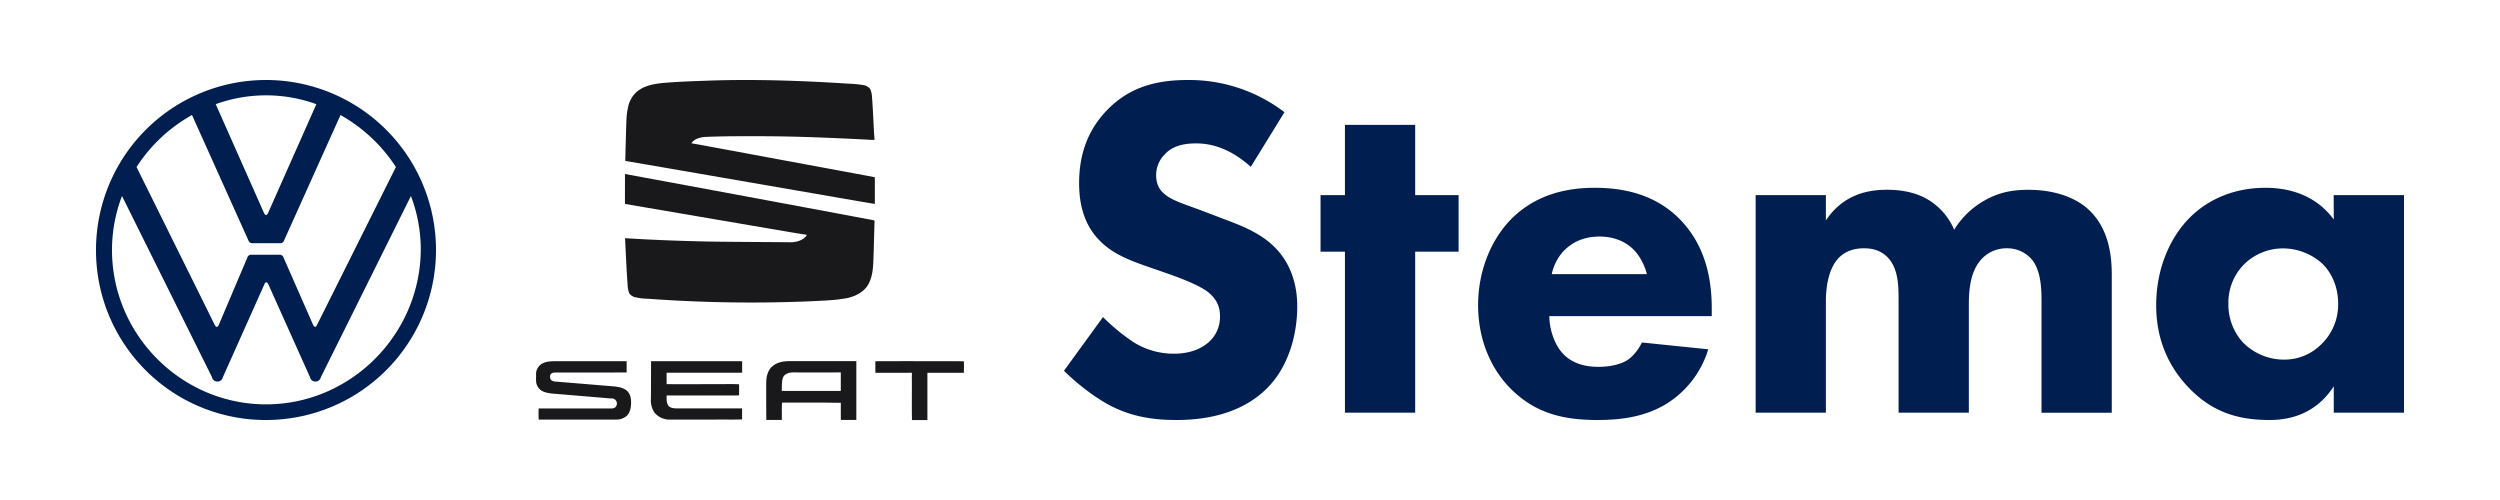
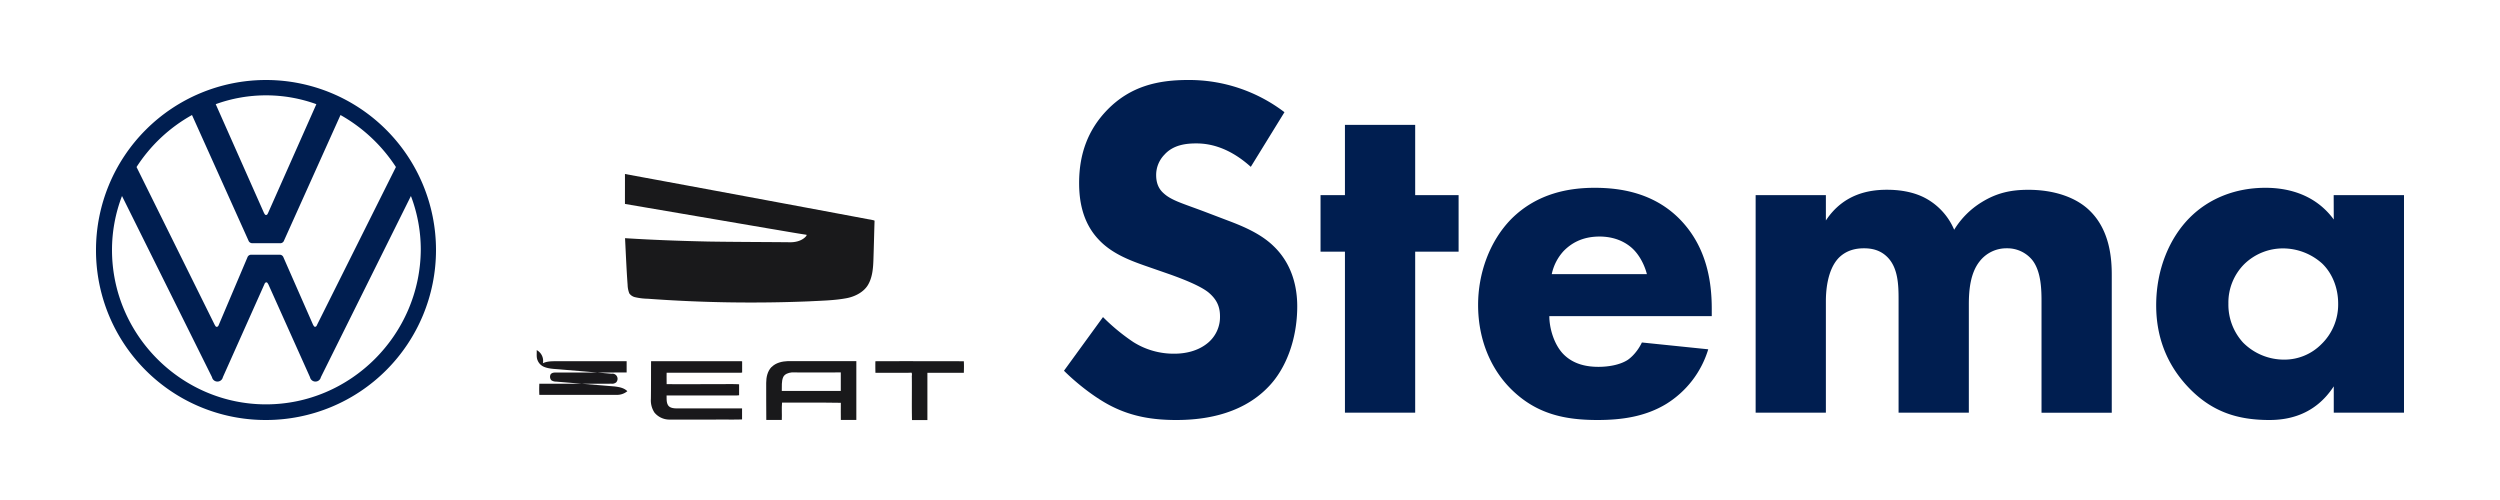
<svg xmlns="http://www.w3.org/2000/svg" viewBox="0 0 1250 250">
  <title>stema-logo-website-blu</title>
  <path d="M625.4,83.42c-12.2-11-22.68-11.71-27.32-11.71-5.12,0-11.46.73-15.85,5.61a14.55,14.55,0,0,0-4.15,10.24c0,3.9,1.22,6.83,3.66,9,3.9,3.65,9.51,5.12,20.49,9.26l12.19,4.64c7.08,2.68,15.86,6.34,22.2,12.44,9.51,9,12,20.73,12,30.24,0,16.83-5.85,31.46-14.39,40.24C619.79,208.54,598.81,210,588.08,210c-11.7,0-22-1.71-32.19-6.83-8.3-4.14-17.81-11.71-23.9-17.8l19.51-26.83A100.11,100.11,0,0,0,566.62,171a37.82,37.82,0,0,0,20.49,5.85c4.88,0,11.7-1,17.07-5.61A16.82,16.82,0,0,0,610,158.05c0-5.37-2.19-8.78-5.61-11.71-4.39-3.66-14.39-7.32-19-9L572,132.68c-7.57-2.68-16.35-6.09-22.69-12.92-8.53-9-9.75-20.49-9.75-28.3,0-14.39,4.39-26.58,14.14-36.58C565.16,43.17,578.81,40,593.94,40a78.6,78.6,0,0,1,48.29,16.1Z" fill="#001e50" />
  <path d="M707.59,125.85v80.49H672.47V125.85h-12.2V97.56h12.2V62.44h35.12V97.56H729.3v28.29Z" fill="#001e50" />
  <path d="M855.88,158.05H774.66c0,5.85,2.19,13.66,6.58,18.54,5.37,5.85,12.68,6.83,18,6.83,5.12,0,10.49-1,14.15-3.18.49-.24,4.63-2.92,7.56-9l33.17,3.41a48.64,48.64,0,0,1-21,27.32C822.71,208.29,811,210,798.8,210c-16.34,0-30.73-2.93-43.41-15.61-9.51-9.51-16.34-23.9-16.34-41.95,0-15.61,5.61-31.71,16.58-42.93C768.8,96.34,785.14,93.9,797.34,93.9s29.76,2.2,43.17,16.34c12.93,13.66,15.37,30.74,15.37,44.15Zm-32.44-21c-.25-1-2-7.8-7.08-12.68-3.9-3.66-9.51-6.1-16.58-6.1-9,0-14.39,3.66-17.81,7.08a24.38,24.38,0,0,0-6.09,11.7Z" fill="#001e50" />
  <path d="M877.82,97.56h35.12v12.68c9-13.65,22.2-15.36,30.49-15.36,4.64,0,13.17.49,20.49,4.88a32.18,32.18,0,0,1,13.17,15.12A41.51,41.51,0,0,1,991,101c7.56-4.64,14.64-6.1,23.17-6.1,13.17,0,23.91,3.9,30.49,10.24,10.49,10,11.22,24.64,11.22,32.44v68.78h-35.12V151.22c0-5.61,0-15.37-4.64-21.22a16.1,16.1,0,0,0-12.68-5.85,16.89,16.89,0,0,0-13.66,6.58c-4.63,5.86-5.36,14.39-5.36,21.47v54.14H949.29V149.76c0-7.32-.25-15.86-5.61-21.22-3.66-3.66-8-4.39-11.71-4.39-4.64,0-8.78,1.22-12.2,4.39-6.58,6.34-6.83,18.53-6.83,22.19v55.61H877.82Z" fill="#001e50" />
  <path d="M1166.84,97.56H1202V206.34h-35.12V193.17c-9.52,14.63-23.18,16.83-32.2,16.83-15.61,0-28.78-3.9-40.73-16.59-11.46-12.19-15.86-26.34-15.86-40.73,0-18.29,6.84-33.9,16.83-43.9,9.52-9.51,22.69-14.88,37.81-14.88,9.27,0,24.15,2.2,34.15,15.86ZM1122.2,132a27.18,27.18,0,0,0-8,19.76,28.05,28.05,0,0,0,7.32,19.51,28.86,28.86,0,0,0,20.73,8.54,26,26,0,0,0,18.29-7.56,27.61,27.61,0,0,0,8.54-20.49c0-7.81-2.93-15.12-8-20a29.39,29.39,0,0,0-19.51-7.56A27.72,27.72,0,0,0,1122.2,132Z" fill="#001e50" />
-   <path d="M353.81,40.33c23.48-.83,47,0,70.42,1.5a59,59,0,0,1,7.39.71,5.47,5.47,0,0,1,3.51,2,11.79,11.79,0,0,1,.89,4.25c.56,7,.73,14.09,1.25,21.12a19.29,19.29,0,0,1-3-.06c-18.08-.94-36.17-1.71-54.28-1.74-9.38,0-18.77-.06-28.14.39-2.27.34-4.84,1.1-6.15,3.12,7.09,1.26,14.16,2.62,21.25,3.9,23.49,4.4,47,8.7,70.47,13.09,0,4.45,0,8.9,0,13.36-13.21-2.19-26.39-4.55-39.59-6.8-28.39-4.9-56.78-9.86-85.18-14.71.06-4.94.27-9.88.37-14.83.18-3.92.07-7.89.95-11.73a14.16,14.16,0,0,1,3.76-7.39c3.55-3.51,8.69-4.5,13.46-5C338.69,40.84,346.25,40.61,353.81,40.33Z" fill="#19191b" />
  <path d="M312.48,87q61,11.25,122,22.68a22.32,22.32,0,0,1,2.7.57l.1.23c-.22,6.67-.35,13.35-.59,20-.16,4.12-.59,8.43-2.71,12s-6.5,5.83-10.69,6.61c-6.17,1.16-12.47,1.24-18.72,1.58a707.6,707.6,0,0,1-80.69-1.3,30.63,30.63,0,0,1-6.41-.79,4.9,4.9,0,0,1-2.81-1.88,12.45,12.45,0,0,1-.85-4.23c-.58-7.79-.88-15.58-1.29-23.38,13.85.88,27.72,1.38,41.6,1.68,13.39.22,26.79.22,40.19.35,2.89.12,6-.43,8.21-2.46.32-.37.83-.71.78-1.26-6-.9-12-2-18.07-3q-36.36-6.22-72.75-12.43C312.46,97,312.5,92,312.48,87Z" fill="#19191b" />
  <path d="M385.78,183.55c2.12-2.19,5.29-2.89,8.24-3,11.38,0,22.77,0,34.15,0,0,9.8,0,19.6,0,29.4h-7.75c-.06-2.85,0-5.7,0-8.55-9.79-.19-19.6,0-29.39-.1-.27,2.86,0,5.77-.13,8.65h-7.75c-.1-6.16,0-12.33-.05-18.49,0-2.83.63-5.88,2.7-8m5.84,5c-1,2.19-.63,4.7-.74,7,9.83.06,19.67,0,29.5,0,0-3.08,0-6.17,0-9.25-8.19.07-16.37,0-24.56,0C394.18,186.38,392.36,187,391.62,188.51Z" fill="#19191b" />
  <path d="M437.69,180.62c14.74-.08,29.48,0,44.23,0,.11,1.92.06,3.85,0,5.77H463.7c0,7.88,0,15.77,0,23.65H456c-.17-7.14,0-14.29-.08-21.43-.08-.76.27-1.64-.18-2.3a38.59,38.59,0,0,1-3.88.08c-4.71,0-9.43,0-14.14,0C437.67,184.43,437.66,182.52,437.69,180.62Z" fill="#19191b" />
-   <path d="M271.45,181.61c2.05-1,4.42-1,6.66-1,11.73,0,23.47,0,35.21,0,0,1.87,0,3.74,0,5.61-11.93.1-23.87,0-35.79.05-1,0-2.2.35-2.41,1.42a2.57,2.57,0,0,0,.58,2.45,4.25,4.25,0,0,0,2.42.67l29.14,2.41c2.26.27,4.73.69,6.41,2.37s1.93,4,1.87,6.18-.53,4.61-2.2,6.19a8,8,0,0,1-5.59,1.83c-12.8,0-25.61,0-38.41,0a54.47,54.47,0,0,1,0-5.57c12,.07,24,0,36.05,0a3.2,3.2,0,0,0,2.34-.65,2.58,2.58,0,0,0-2.32-4.33c-8.52-.73-17-1.43-25.55-2.15-2.64-.25-5.37-.24-7.89-1.18a5.93,5.93,0,0,1-3.49-3.36c-.72-1.62-.35-3.42-.46-5.13A6.1,6.1,0,0,1,271.45,181.61Z" fill="#19181b" />
+   <path d="M271.45,181.61c2.05-1,4.42-1,6.66-1,11.73,0,23.47,0,35.21,0,0,1.87,0,3.74,0,5.61-11.93.1-23.87,0-35.79.05-1,0-2.2.35-2.41,1.42a2.57,2.57,0,0,0,.58,2.45,4.25,4.25,0,0,0,2.42.67l29.14,2.41c2.26.27,4.73.69,6.41,2.37a8,8,0,0,1-5.59,1.83c-12.8,0-25.61,0-38.41,0a54.47,54.47,0,0,1,0-5.57c12,.07,24,0,36.05,0a3.2,3.2,0,0,0,2.34-.65,2.58,2.58,0,0,0-2.32-4.33c-8.52-.73-17-1.43-25.55-2.15-2.64-.25-5.37-.24-7.89-1.18a5.93,5.93,0,0,1-3.49-3.36c-.72-1.62-.35-3.42-.46-5.13A6.1,6.1,0,0,1,271.45,181.61Z" fill="#19181b" />
  <path d="M325.54,180.6q22.51,0,45,0l.53.07c0,1.86,0,3.73,0,5.59a4.67,4.67,0,0,1-1.44.1c-12.11,0-24.21,0-36.31,0-.05,1.9,0,3.81,0,5.71,8.88.06,17.76,0,26.64,0,3.2,0,6.41-.11,9.59.08,0,1.83,0,3.65,0,5.48a14.24,14.24,0,0,1-2.26.09h-34c.06,1.6-.14,3.35.69,4.8s2.73,1.64,4.25,1.68c10.93,0,21.86,0,32.8,0,0,1.84,0,3.68,0,5.51-4.47.17-9,0-13.44.08-7.72,0-15.43,0-23.15,0a9.7,9.7,0,0,1-7.2-3.49,11,11,0,0,1-1.79-6.85C325.54,193.16,325.48,186.88,325.54,180.6Z" fill="#19181b" />
  <path d="M133,202.18c-42.33,0-77-34.85-77-77.18A75.5,75.5,0,0,1,61,98L106,188.58a2.78,2.78,0,0,0,5.44,0l20.74-46.41c.17-.51.51-1,1-1s.68.51,1,1L155,188.58a2.78,2.78,0,0,0,5.44,0L205.46,98a75.5,75.5,0,0,1,4.93,27C210.05,167.33,175.37,202.18,133,202.18Zm0-94.69c-.51,0-.68-.51-1-1l-24.14-54.4a73.82,73.82,0,0,1,50.32,0l-24.14,54.4C133.72,107.15,133.55,107.49,133,107.49Zm-24.65,55.93c-.51,0-.68-.51-1-1L68.27,83.52A78.23,78.23,0,0,1,96,57.51l28.22,62.73a2,2,0,0,0,2,1.36h13.6a2,2,0,0,0,2.21-1.36l28.22-62.73a79.67,79.67,0,0,1,27.71,26L158.54,162.4c-.17.51-.51,1-1,1s-.68-.51-1-1l-14.79-33.66a2,2,0,0,0-2.21-1.36H125.9a2,2,0,0,0-2.21,1.36L109.41,162.4C109.24,162.91,108.9,163.42,108.39,163.42ZM133,210a85,85,0,1,0-85-85A84.81,84.81,0,0,0,133,210Z" fill="#001e50" />
</svg>